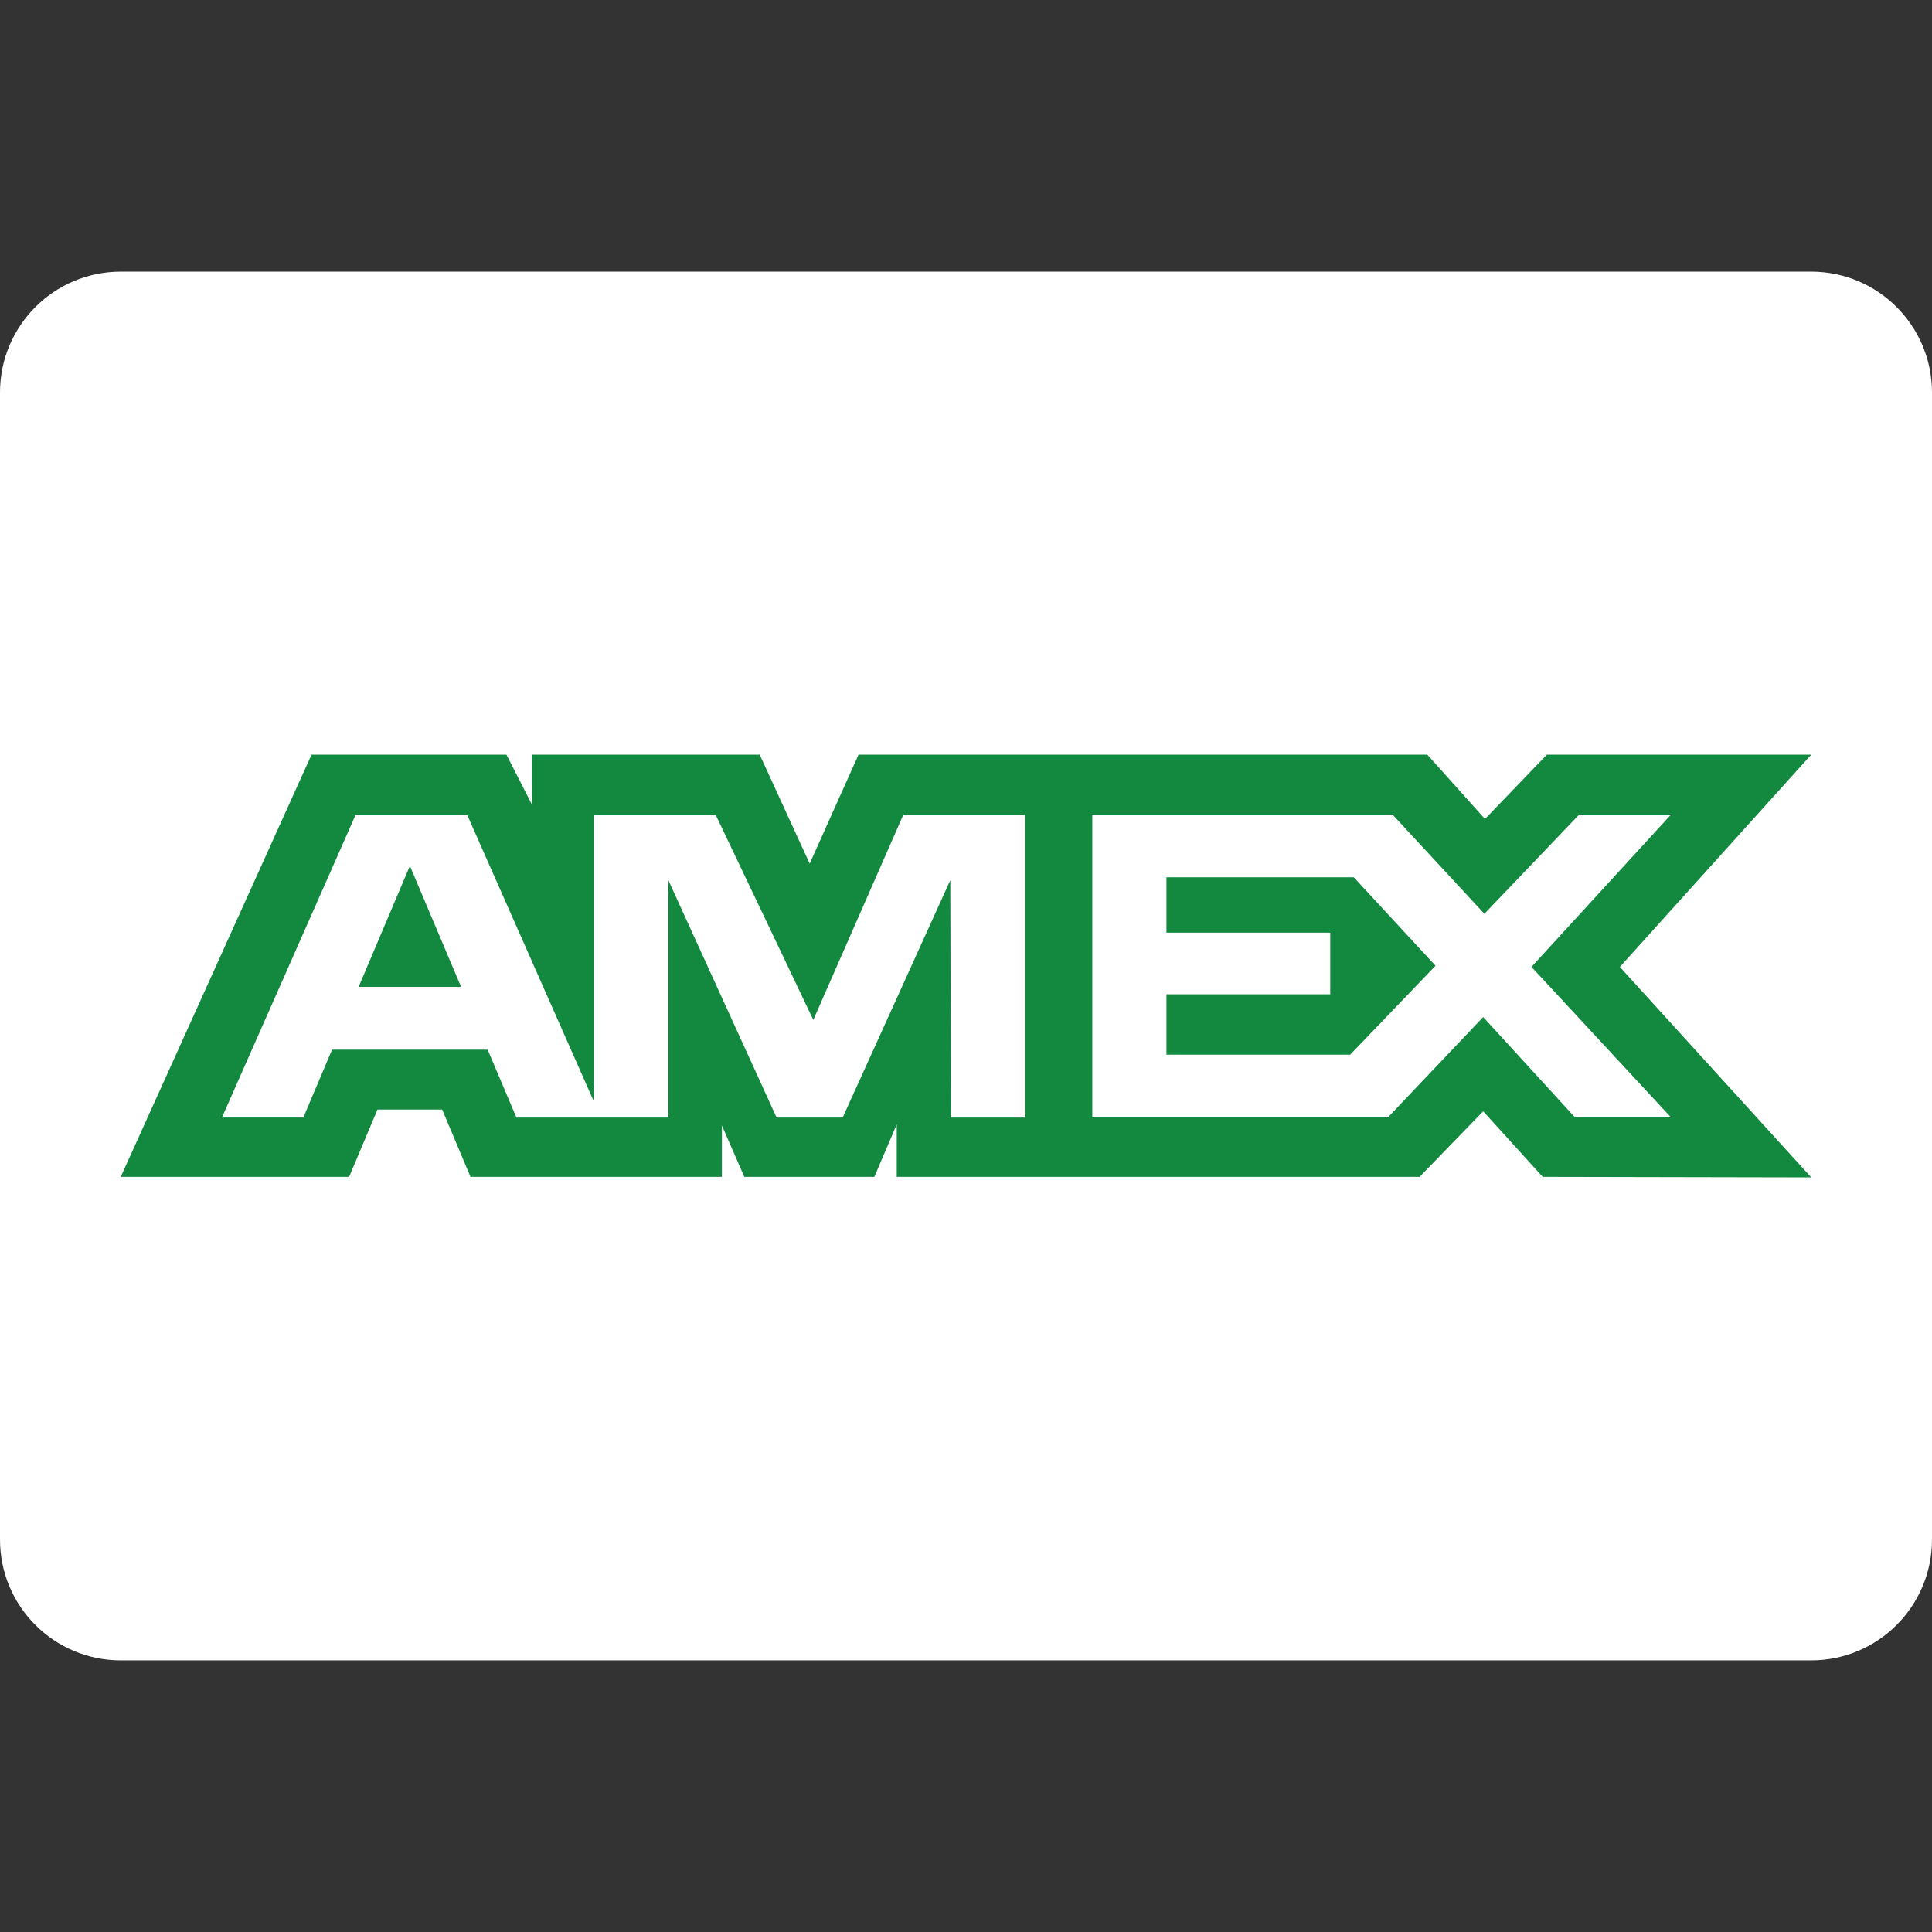
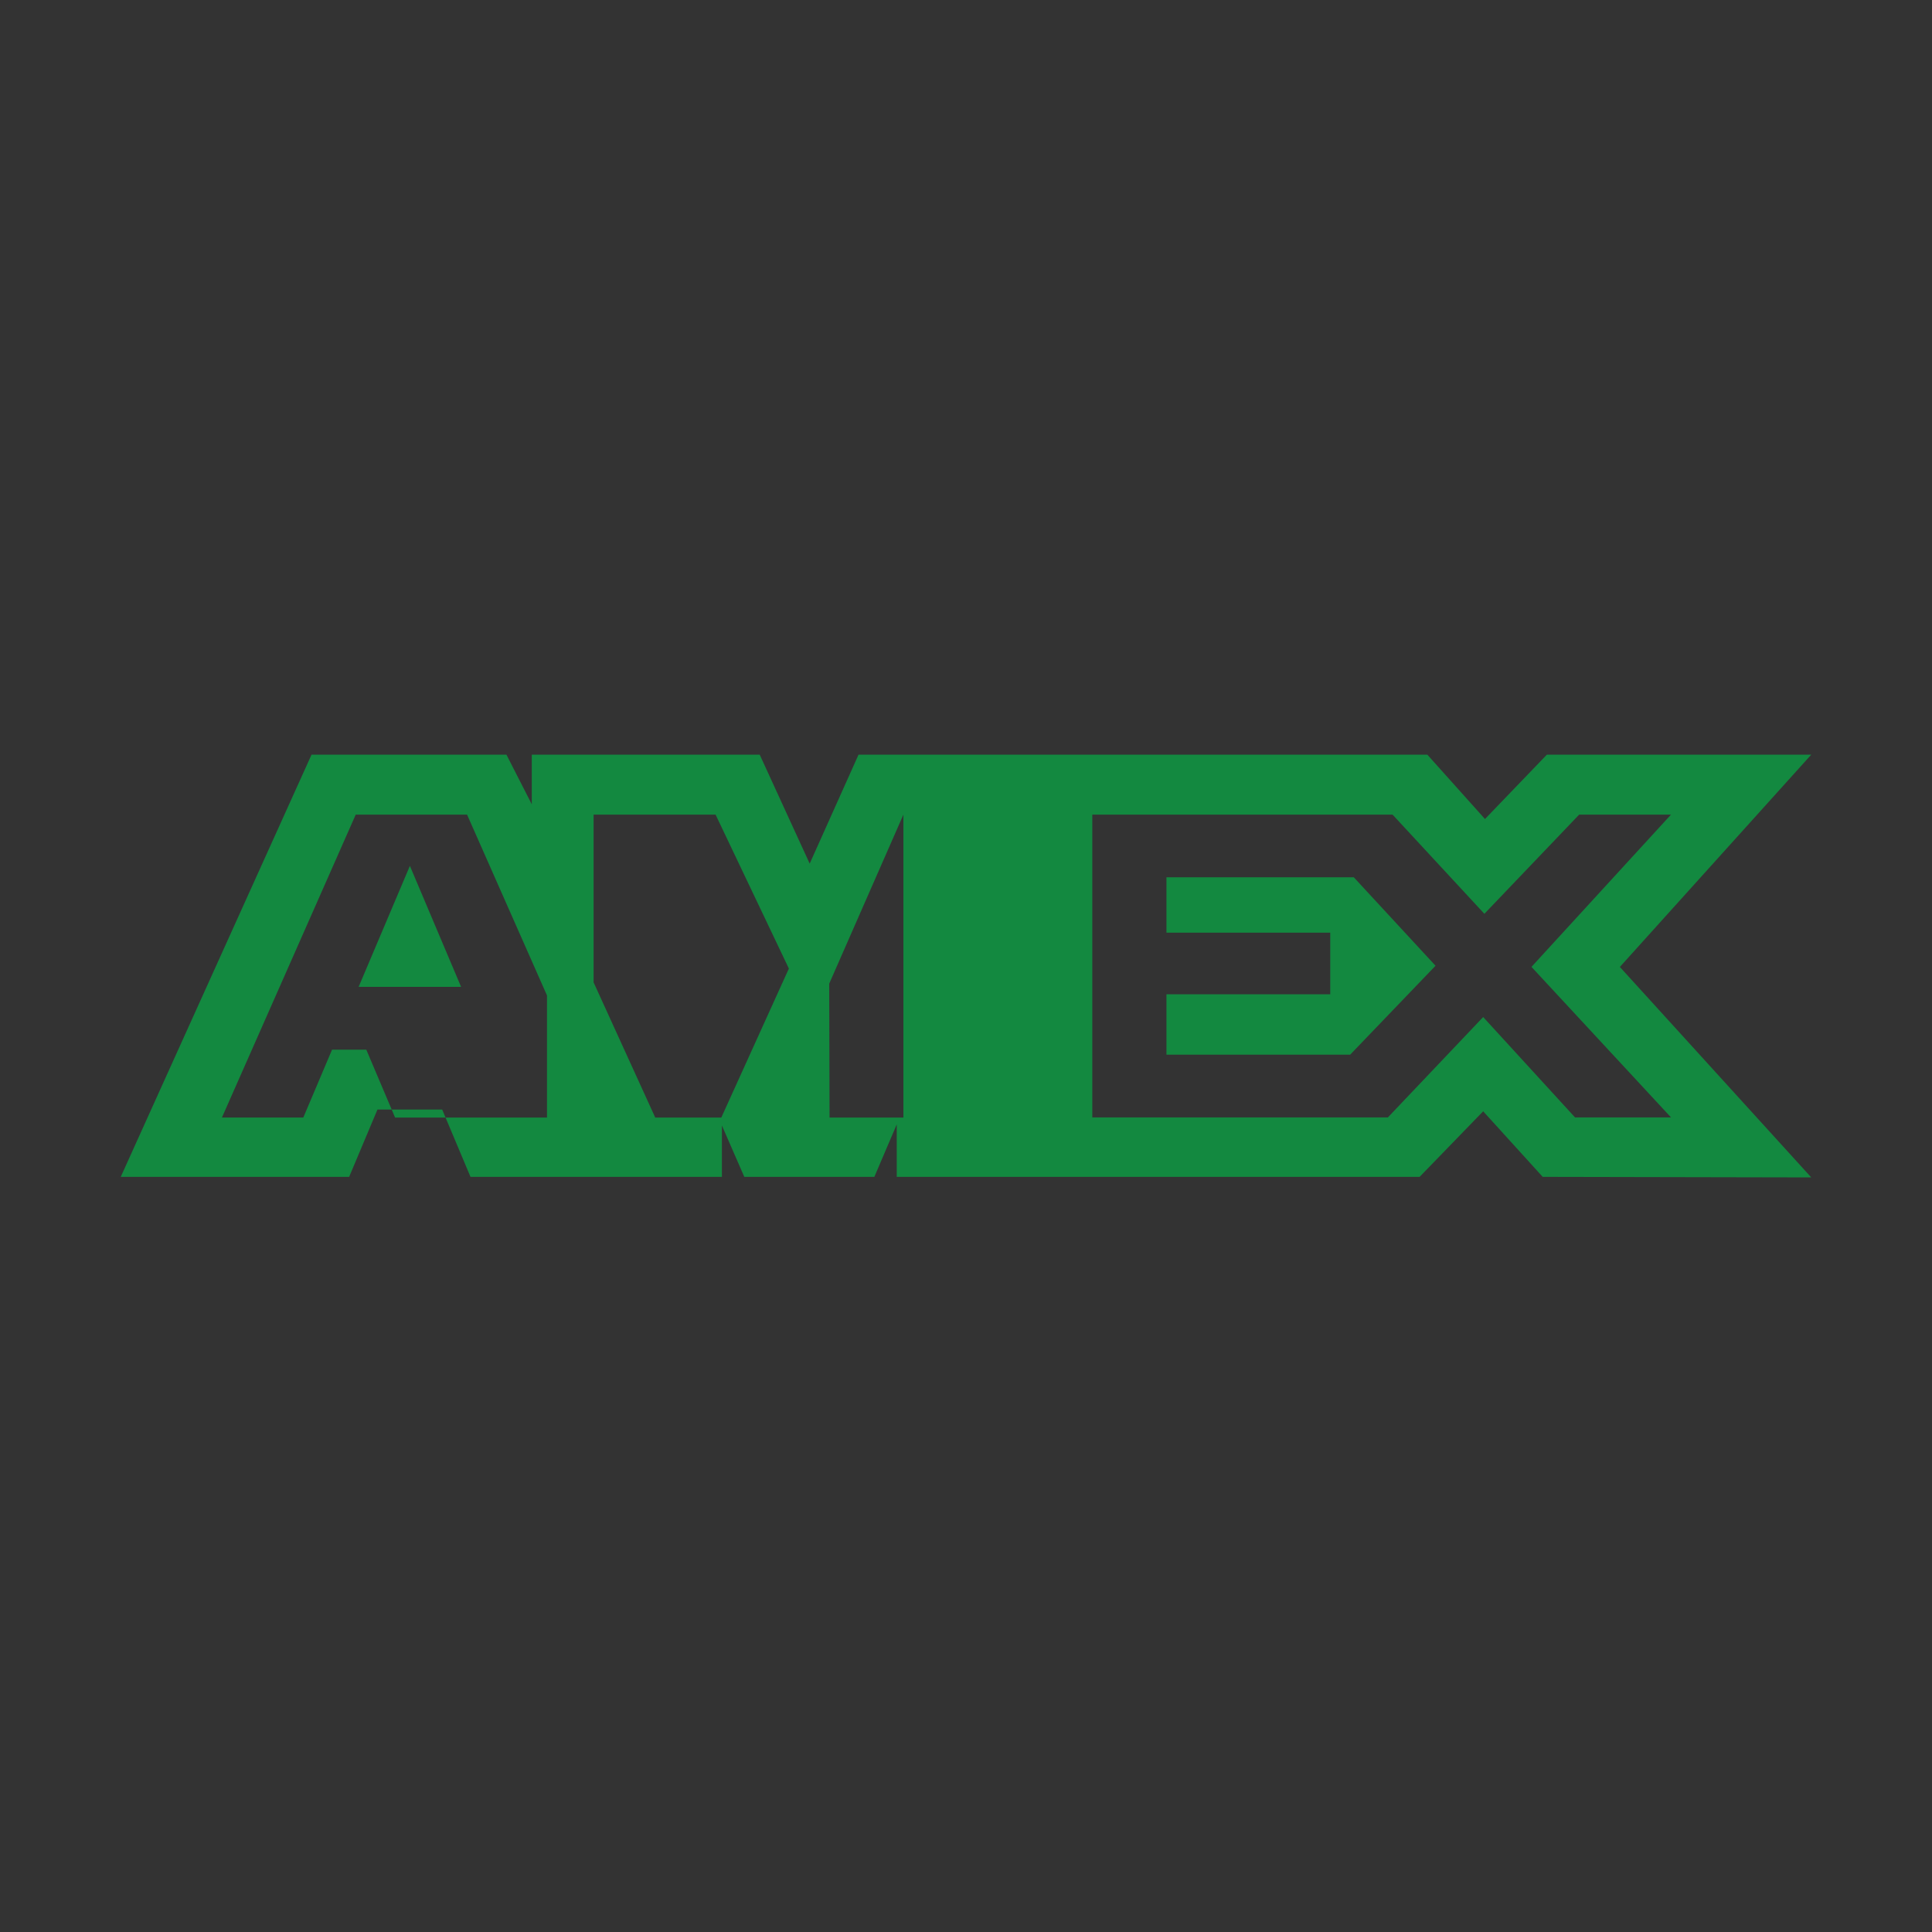
<svg xmlns="http://www.w3.org/2000/svg" class="" xml:space="preserve" style="enable-background:new 0 0 512 512" viewBox="0 0 291.764 291.764" y="0" x="0" height="512" width="512" version="1.1">
  <rect x="0" y="0" width="291.764" height="291.764" fill="#333333" stroke="none" />
  <g>
-     <path class="" opacity="1" data-original="#26a6d1" fill="#ffffff" style="" d="M18.235 41.025h255.294c10.066 0 18.235 8.169 18.235 18.244v173.235c0 10.066-8.169 18.235-18.235 18.235H18.235C8.16 250.74 0 242.57 0 232.505V59.269c0-10.075 8.169-18.244 18.235-18.244z" />
-     <path opacity="1" class="" data-original="#ffffff" fill="#138940" style="" d="m47.047 113.966-28.812 63.76h34.492l4.276-10.166h9.774l4.276 10.166h37.966v-7.759l3.383 7.759h19.639l3.383-7.923v7.923h78.959l9.601-9.902 8.99 9.902 40.555.082-28.903-31.784 28.903-32.058h-39.926l-9.346 9.719-8.707-9.719h-85.897l-7.376 16.457-7.549-16.457h-34.42v7.495l-3.829-7.495H47.047zm6.674 9.054h16.813l19.111 43.236V123.02h18.418l14.761 31 13.604-31h18.326v45.752h-11.151l-.091-35.851-16.257 35.851h-9.975l-16.348-35.851v35.851h-22.94l-4.349-10.257H50.147l-4.34 10.248H33.516l20.205-45.743zm111.235 0h45.342L224.166 138l14.315-14.98h13.868l-21.071 22.995 21.071 22.73h-14.497l-13.868-15.154-14.388 15.154h-44.64V123.02zM61.9 130.761l-7.741 18.272h15.473L61.9 130.761zm114.253 1.732v8.352h24.736v9.309h-24.736v9.118h27.745l12.892-13.43-12.345-13.357h-28.292v.008z" />
+     <path opacity="1" class="" data-original="#ffffff" fill="#138940" style="" d="m47.047 113.966-28.812 63.76h34.492l4.276-10.166h9.774l4.276 10.166h37.966v-7.759l3.383 7.759h19.639l3.383-7.923v7.923h78.959l9.601-9.902 8.99 9.902 40.555.082-28.903-31.784 28.903-32.058h-39.926l-9.346 9.719-8.707-9.719h-85.897l-7.376 16.457-7.549-16.457h-34.42v7.495l-3.829-7.495H47.047zm6.674 9.054h16.813l19.111 43.236V123.02h18.418l14.761 31 13.604-31v45.752h-11.151l-.091-35.851-16.257 35.851h-9.975l-16.348-35.851v35.851h-22.94l-4.349-10.257H50.147l-4.34 10.248H33.516l20.205-45.743zm111.235 0h45.342L224.166 138l14.315-14.98h13.868l-21.071 22.995 21.071 22.73h-14.497l-13.868-15.154-14.388 15.154h-44.64V123.02zM61.9 130.761l-7.741 18.272h15.473L61.9 130.761zm114.253 1.732v8.352h24.736v9.309h-24.736v9.118h27.745l12.892-13.43-12.345-13.357h-28.292v.008z" />
  </g>
</svg>